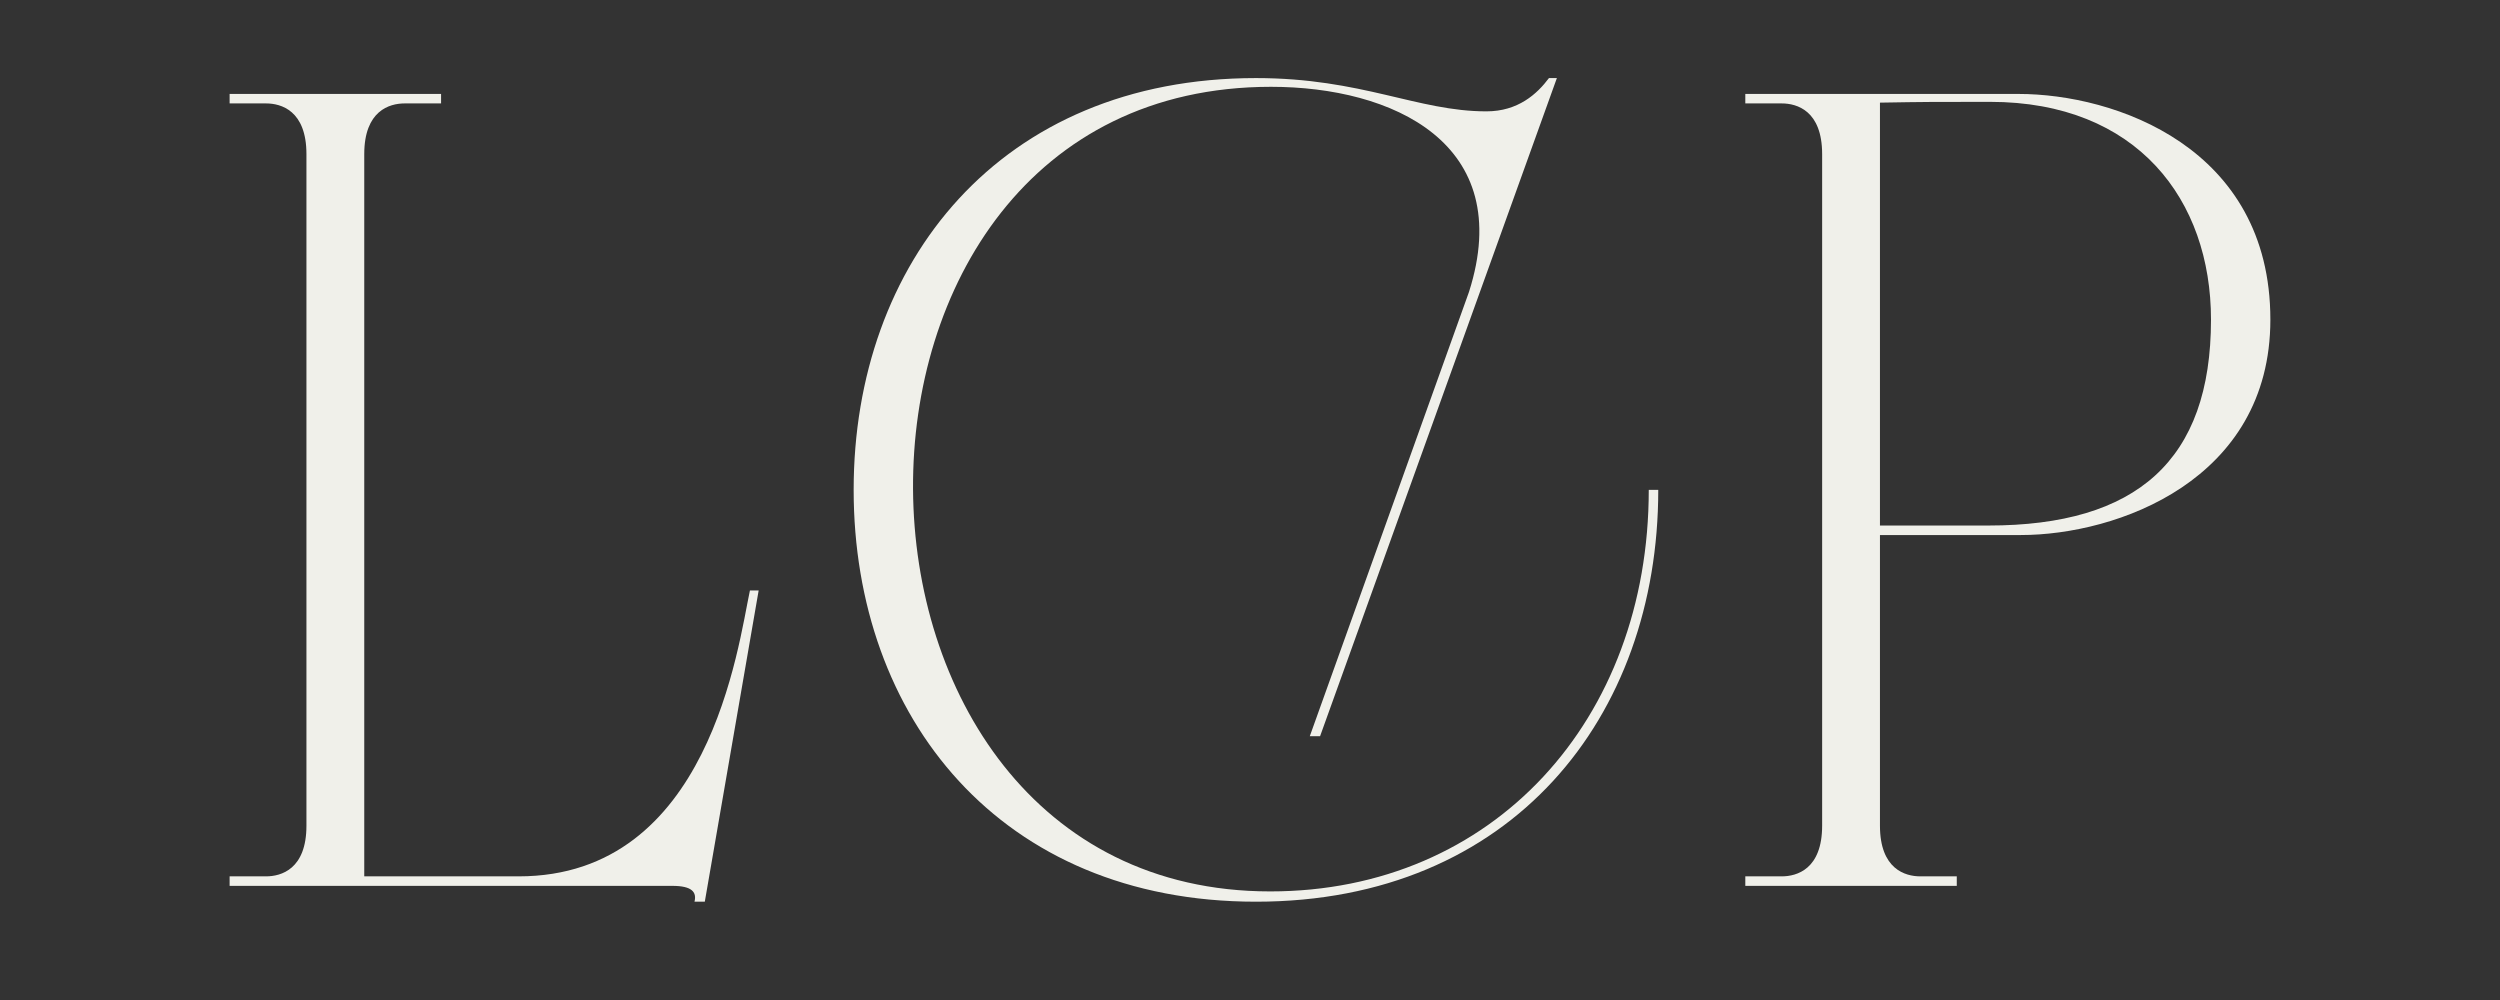
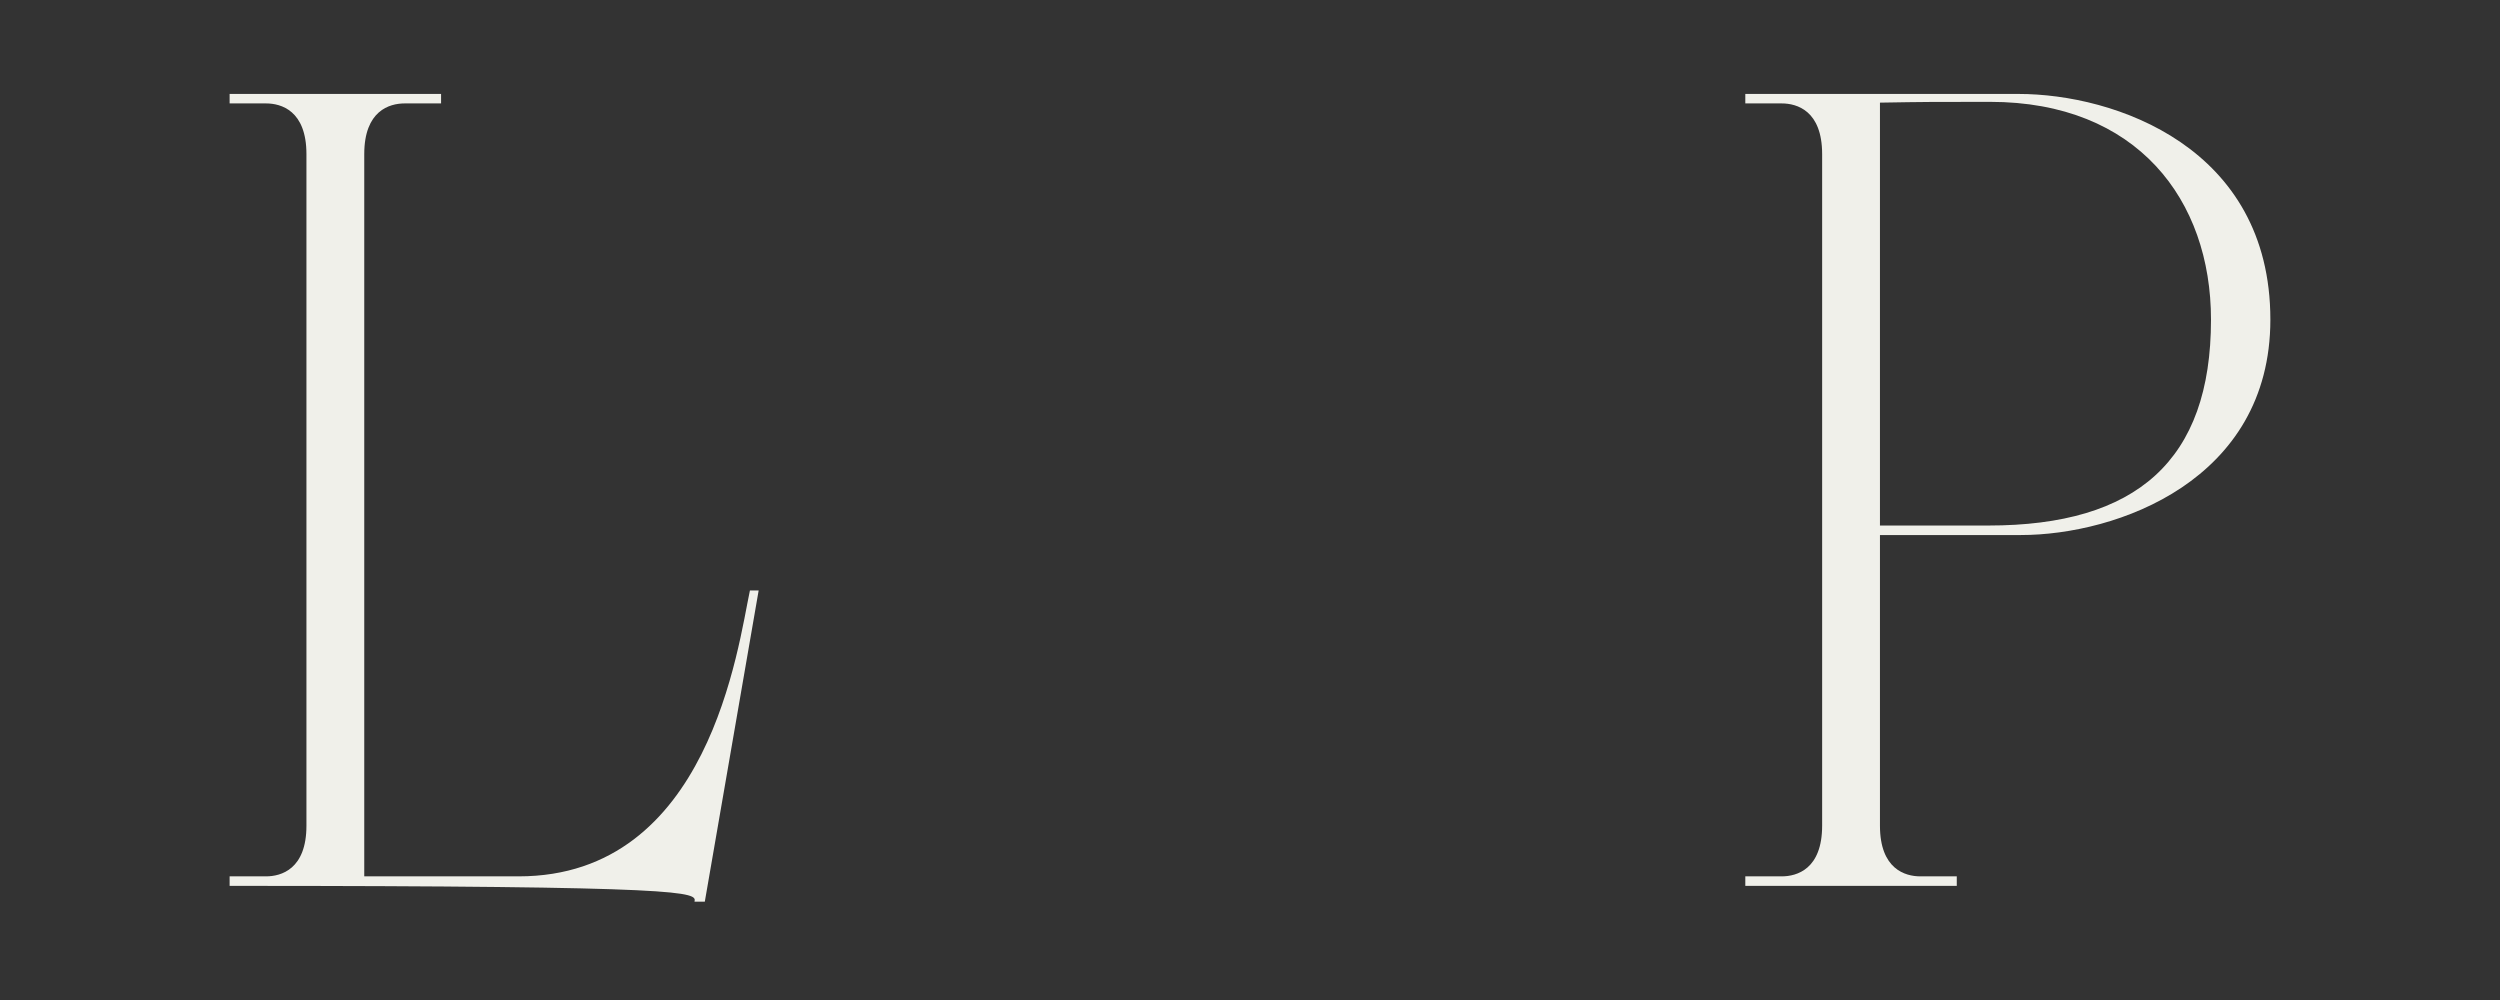
<svg xmlns="http://www.w3.org/2000/svg" width="500" viewBox="0 0 375 150" height="200" preserveAspectRatio="xMidYMid meet">
  <rect x="0" y="0" width="375" height="150" fill="#333333" stroke="none" />
  <defs>
    <g />
  </defs>
  <g fill="#f0f0ea" fill-opacity="1">
    <g transform="translate(30.88, 132.88)">
      <g>
-         <path d="M 3.562 -118.789 L 3.562 -117.367 L 9.027 -117.367 C 11.285 -117.367 15.086 -116.297 15.086 -109.762 L 15.086 -9.027 C 15.086 -2.496 11.285 -1.426 9.027 -1.426 L 3.562 -1.426 L 3.562 0 L 69.969 0 C 72.938 0 73.652 0.949 73.293 2.375 L 74.84 2.375 L 82.918 -44.309 L 81.609 -44.309 C 79.828 -35.992 75.551 -1.426 46.922 -1.426 L 23.758 -1.426 L 23.758 -109.762 C 23.758 -116.297 27.559 -117.367 29.816 -117.367 L 35.281 -117.367 L 35.281 -118.789 Z M 3.562 -118.789 " />
+         <path d="M 3.562 -118.789 L 3.562 -117.367 L 9.027 -117.367 C 11.285 -117.367 15.086 -116.297 15.086 -109.762 L 15.086 -9.027 C 15.086 -2.496 11.285 -1.426 9.027 -1.426 L 3.562 -1.426 L 3.562 0 C 72.938 0 73.652 0.949 73.293 2.375 L 74.84 2.375 L 82.918 -44.309 L 81.609 -44.309 C 79.828 -35.992 75.551 -1.426 46.922 -1.426 L 23.758 -1.426 L 23.758 -109.762 C 23.758 -116.297 27.559 -117.367 29.816 -117.367 L 35.281 -117.367 L 35.281 -118.789 Z M 3.562 -118.789 " />
      </g>
    </g>
  </g>
  <g fill="#f0f0ea" fill-opacity="1">
    <g transform="translate(120.919, 132.88)">
      <g>
-         <path d="M 69.73 -119.859 C 87.906 -119.859 106.555 -111.426 99.43 -89.094 L 75.551 -22.453 L 77.094 -22.453 L 112.613 -121.168 L 111.426 -121.168 C 109.645 -118.789 106.793 -116.176 102.043 -116.176 C 91.707 -116.176 83.391 -121.168 67.473 -121.168 C 29.105 -121.168 7.129 -93.488 7.129 -59.395 C 7.129 -25.301 29.105 2.375 67.473 2.375 C 105.844 2.375 127.82 -25.301 127.82 -59.395 L 126.395 -59.395 C 126.395 -24.945 103.109 0.832 69.613 0.832 C -1.07 0.832 -2.613 -119.859 69.73 -119.859 Z M 69.73 -119.859 " />
-       </g>
+         </g>
    </g>
  </g>
  <g fill="#f0f0ea" fill-opacity="1">
    <g transform="translate(258.235, 132.88)">
      <g>
        <path d="M 3.562 -117.367 L 9.027 -117.367 C 11.285 -117.367 15.086 -116.297 15.086 -109.762 L 15.086 -9.027 C 15.086 -2.496 11.285 -1.426 9.027 -1.426 L 3.562 -1.426 L 3.562 0 L 35.281 0 L 35.281 -1.426 L 29.816 -1.426 C 27.559 -1.426 23.758 -2.496 23.758 -9.027 L 23.758 -52.625 L 44.902 -52.625 C 59.277 -52.625 82.32 -60.82 82.32 -84.938 C 82.32 -110.832 58.922 -118.789 44.547 -118.789 L 3.562 -118.789 Z M 23.758 -117.484 C 30.648 -117.602 31.719 -117.602 40.27 -117.602 C 62.367 -117.602 73.414 -102.871 73.414 -84.938 C 73.414 -63.789 62.246 -54.051 40.031 -54.051 L 23.758 -54.051 Z M 23.758 -117.484 " />
      </g>
    </g>
  </g>
</svg>